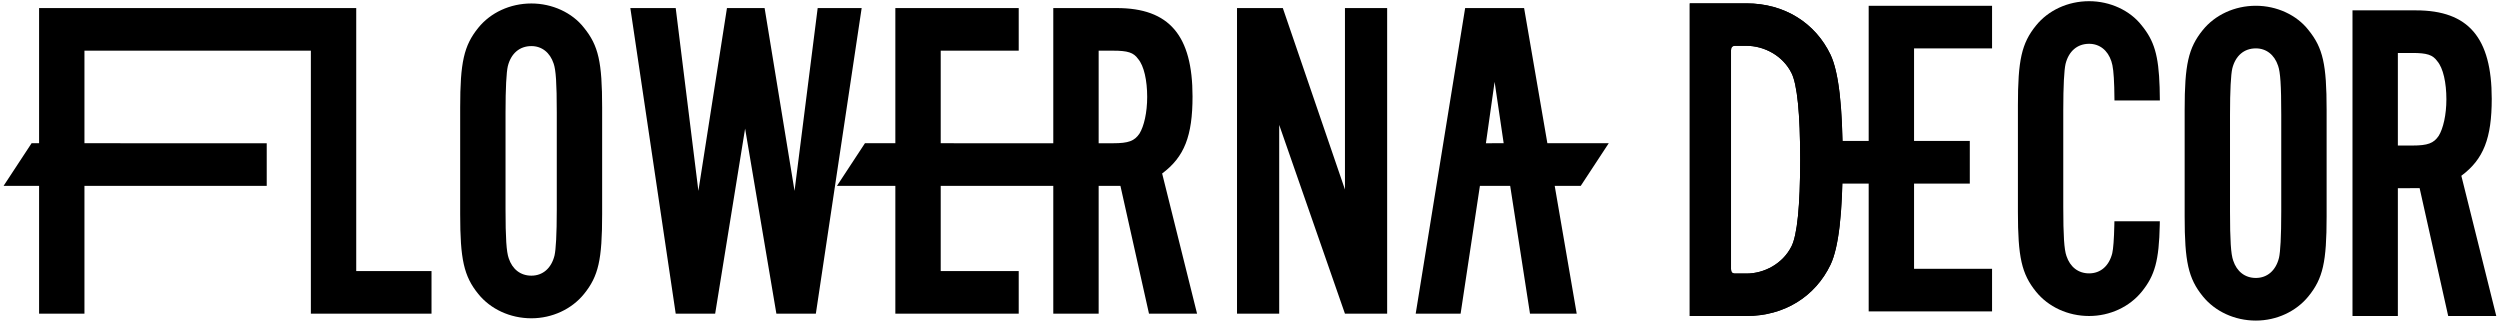
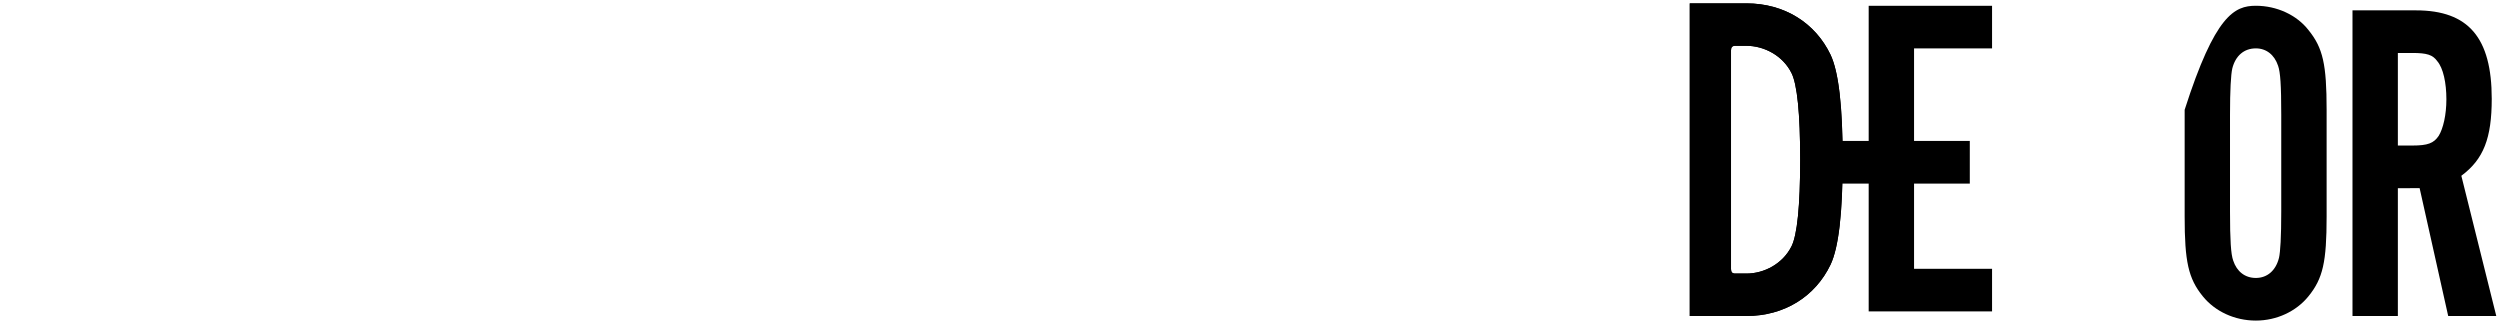
<svg xmlns="http://www.w3.org/2000/svg" width="542" height="70" viewBox="0 0 542 70" fill="none">
-   <path fill-rule="evenodd" clip-rule="evenodd" d="M177.272 1.749H186.809L176.876 68.009H168.321L161.539 27.876L155.046 68.009H146.494L136.658 1.749L146.494 1.749L151.411 41.385L157.604 1.749H165.767L172.256 41.385L177.272 1.749ZM8.474 31.048V1.749L67.396 1.749H68.419L77.231 1.749V58.773H93.553V68.009H67.396V10.987L18.309 10.987V31.048H26.098V31.055H57.826V40.297H26.098H18.309V68.009H8.474V40.297H0.777L6.85 31.048H8.474ZM120.709 45.361V24.398C120.709 17.943 120.513 15.161 120.024 13.77C119.236 11.383 117.466 9.992 115.204 9.992C112.646 9.992 110.78 11.585 110.092 14.364C109.795 15.658 109.599 19.035 109.599 24.398V45.361C109.599 51.617 109.795 54.598 110.288 55.989C111.072 58.372 112.842 59.763 115.204 59.763C117.662 59.763 119.531 58.174 120.22 55.395C120.513 54.101 120.709 50.922 120.709 45.361ZM115.204 0.754C119.728 0.754 124.055 2.74 126.61 6.02C129.756 9.895 130.545 13.47 130.545 23.306V46.453C130.545 56.289 129.756 59.864 126.61 63.739C123.956 67.014 119.728 69.004 115.204 69.004C110.584 69.004 106.352 67.014 103.698 63.739C100.552 59.864 99.767 56.188 99.767 46.453V23.306C99.767 13.571 100.552 9.895 103.698 6.02C106.352 2.74 110.584 0.754 115.204 0.754ZM247.036 28.968C248.021 27.379 248.709 24.398 248.709 21.021C248.709 17.446 248.021 14.267 246.739 12.774C245.759 11.383 244.482 10.987 241.335 10.987H238.189V31.056H241.335C244.677 31.056 245.955 30.558 247.036 28.968ZM258.542 20.92C258.542 29.466 256.772 34.036 251.952 37.611L259.526 68.01H249.102L242.908 40.293H238.189V68.01H228.352V40.297H206.771H203.947V58.772H220.858V68.01H194.111V40.297H181.451L187.523 31.048H194.111V1.749L220.858 1.749V10.987H203.947V31.048H206.771V31.056H228.352V1.749L242.12 1.749C253.525 1.749 258.542 7.711 258.542 20.92ZM291.587 41.09V1.75L300.735 1.75V68.01H291.587L277.331 27.08V68.009H268.184V1.75H278.116L291.587 41.09ZM323.457 31.049H325.995L324.032 17.741L322.146 31.056H323.457V31.049ZM348.777 31.049L342.705 40.297H337.061L341.832 68.01H331.703L327.409 40.297H323.457H320.843L316.658 68.01H306.922L317.643 1.749L330.426 1.749L335.469 31.049H348.777Z" fill="black" />
  <path fill-rule="evenodd" clip-rule="evenodd" d="M528.703 29.465C529.688 27.875 530.377 24.895 530.377 21.518C530.377 17.943 529.688 14.764 528.407 13.271C527.426 11.88 526.15 11.484 523.002 11.484H519.856V31.552H523.002C526.345 31.552 527.622 31.055 528.703 29.465ZM540.209 21.417C540.209 29.963 538.44 34.533 533.619 38.108L541.193 68.507H530.769L524.575 40.79L519.856 40.801V68.507H510.02V40.801V2.246H523.787C535.193 2.246 540.209 8.208 540.209 21.417Z" fill="black" />
  <path fill-rule="evenodd" clip-rule="evenodd" d="M427.053 30.56V39.798L417.791 39.801H414.967V58.277H431.878V67.514H405.131V39.801H392.471L398.543 30.553H405.131V1.254L431.878 1.254V10.491H414.967V30.553H417.791V30.56H427.053Z" fill="black" />
-   <path fill-rule="evenodd" clip-rule="evenodd" d="M494.575 45.857V24.894C494.575 18.439 494.379 15.657 493.891 14.266C493.102 11.879 491.332 10.488 489.07 10.488C486.512 10.488 484.647 12.082 483.958 14.86C483.662 16.154 483.466 19.531 483.466 24.894V45.857C483.466 52.114 483.662 55.094 484.154 56.485C484.939 58.868 486.708 60.259 489.07 60.259C491.528 60.259 493.398 58.67 494.087 55.891C494.379 54.597 494.575 51.418 494.575 45.857ZM489.07 1.25C493.594 1.25 497.922 3.236 500.476 6.516C503.622 10.391 504.411 13.966 504.411 23.802V46.949C504.411 56.785 503.622 60.36 500.476 64.235C497.822 67.51 493.594 69.501 489.07 69.501C484.451 69.501 480.219 67.51 477.565 64.235C474.418 60.36 473.633 56.684 473.633 46.949V23.802C473.633 14.067 474.418 10.391 477.565 6.516C480.219 3.236 484.451 1.25 489.07 1.25Z" fill="black" />
+   <path fill-rule="evenodd" clip-rule="evenodd" d="M494.575 45.857V24.894C494.575 18.439 494.379 15.657 493.891 14.266C493.102 11.879 491.332 10.488 489.07 10.488C486.512 10.488 484.647 12.082 483.958 14.86C483.662 16.154 483.466 19.531 483.466 24.894V45.857C483.466 52.114 483.662 55.094 484.154 56.485C484.939 58.868 486.708 60.259 489.07 60.259C491.528 60.259 493.398 58.67 494.087 55.891C494.379 54.597 494.575 51.418 494.575 45.857ZM489.07 1.25C493.594 1.25 497.922 3.236 500.476 6.516C503.622 10.391 504.411 13.966 504.411 23.802V46.949C504.411 56.785 503.622 60.36 500.476 64.235C497.822 67.51 493.594 69.501 489.07 69.501C484.451 69.501 480.219 67.51 477.565 64.235C474.418 60.36 473.633 56.684 473.633 46.949V23.802C480.219 3.236 484.451 1.25 489.07 1.25Z" fill="black" />
  <path d="M378.623 68.508H366.338C365.304 68.508 366.341 68.508 366.341 68.508V0.731C366.341 -0.334 366.344 0.731 366.344 0.731H378.623C386.895 0.731 393.569 4.991 396.859 11.866C398.645 15.642 399.491 23.194 399.491 34.62C399.491 46.045 398.645 53.597 396.859 57.373C393.569 64.248 386.895 68.508 378.623 68.508ZM376.223 59.309H378.623C382.477 59.309 386.519 57.179 388.399 53.403C389.621 50.983 390.279 44.689 390.279 34.62C390.279 24.55 389.621 18.256 388.399 15.836C386.519 12.06 382.477 9.929 378.623 9.929H376.223C375.565 9.929 375.283 10.22 375.283 10.898V58.341C375.283 59.019 375.565 59.309 376.223 59.309Z" fill="black" />
  <path d="M378.623 68.508H366.338C365.304 68.508 366.341 68.508 366.341 68.508V0.731C366.341 -0.334 366.344 0.731 366.344 0.731H378.623C386.895 0.731 393.569 4.991 396.859 11.866C398.645 15.642 399.491 23.194 399.491 34.62C399.491 46.045 398.645 53.597 396.859 57.373C393.569 64.248 386.895 68.508 378.623 68.508ZM376.223 59.309H378.623C382.477 59.309 386.519 57.179 388.399 53.403C389.621 50.983 390.279 44.689 390.279 34.62C390.279 24.55 389.621 18.256 388.399 15.836C386.519 12.06 382.477 9.929 378.623 9.929H376.223C375.565 9.929 375.283 10.22 375.283 10.898V58.341C375.283 59.019 375.565 59.309 376.223 59.309Z" fill="black" />
-   <path fill-rule="evenodd" clip-rule="evenodd" d="M458.418 21.784C458.409 20.706 458.393 19.753 458.368 18.909C458.278 15.862 458.08 14.236 457.742 13.274C456.953 10.887 455.184 9.496 452.922 9.496C450.364 9.496 448.498 11.089 447.81 13.868C447.513 15.162 447.317 18.539 447.317 23.902V44.865C447.317 51.121 447.513 54.102 448.006 55.493C448.79 57.876 450.56 59.267 452.922 59.267C455.38 59.267 457.249 57.678 457.938 54.899C458.155 53.941 458.318 51.949 458.389 48.722C458.394 48.48 458.399 48.231 458.403 47.975H468.25C468.247 48.229 468.243 48.478 468.238 48.722C468.082 56.51 467.16 59.755 464.327 63.242C461.673 66.518 457.446 68.508 452.922 68.508C448.302 68.508 444.07 66.518 441.416 63.242C438.27 59.368 437.484 55.692 437.484 45.957V22.81C437.484 13.075 438.27 9.399 441.416 5.524C444.07 2.244 448.302 0.258 452.922 0.258C457.446 0.258 461.773 2.244 464.327 5.524C467.018 8.837 467.985 11.932 468.208 18.909C468.237 19.801 468.253 20.756 468.26 21.784H458.418Z" fill="black" />
</svg>